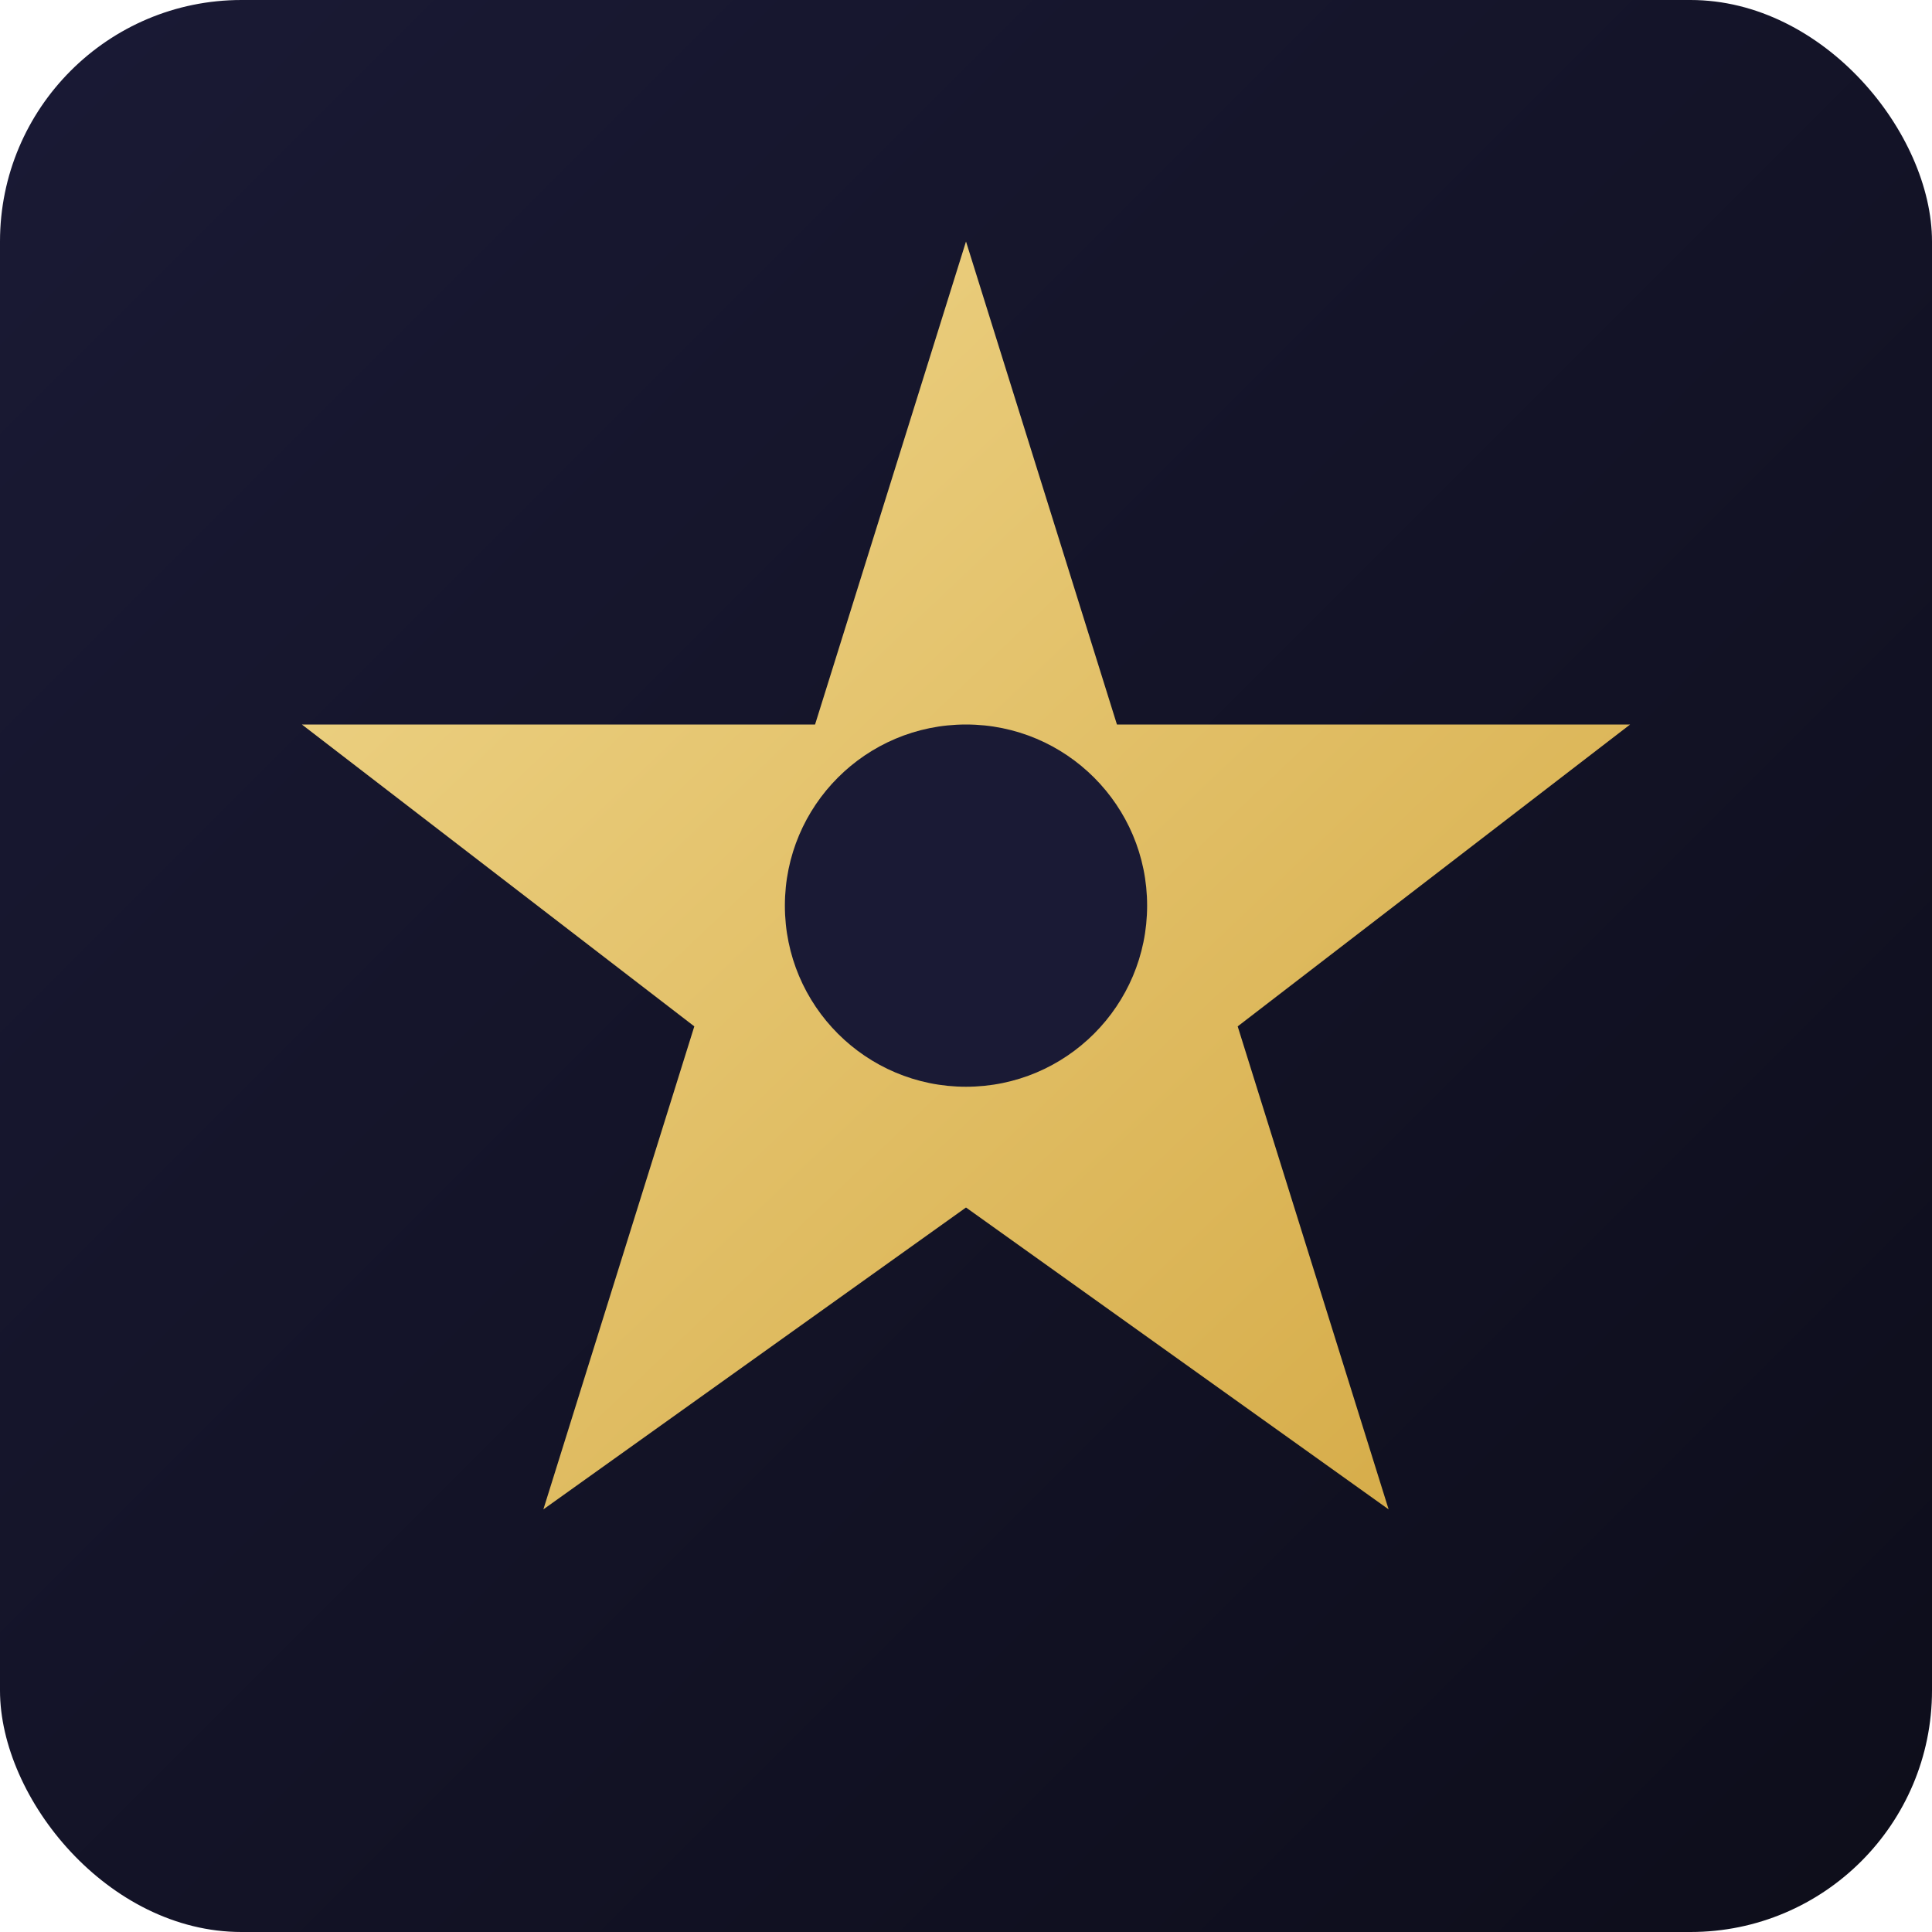
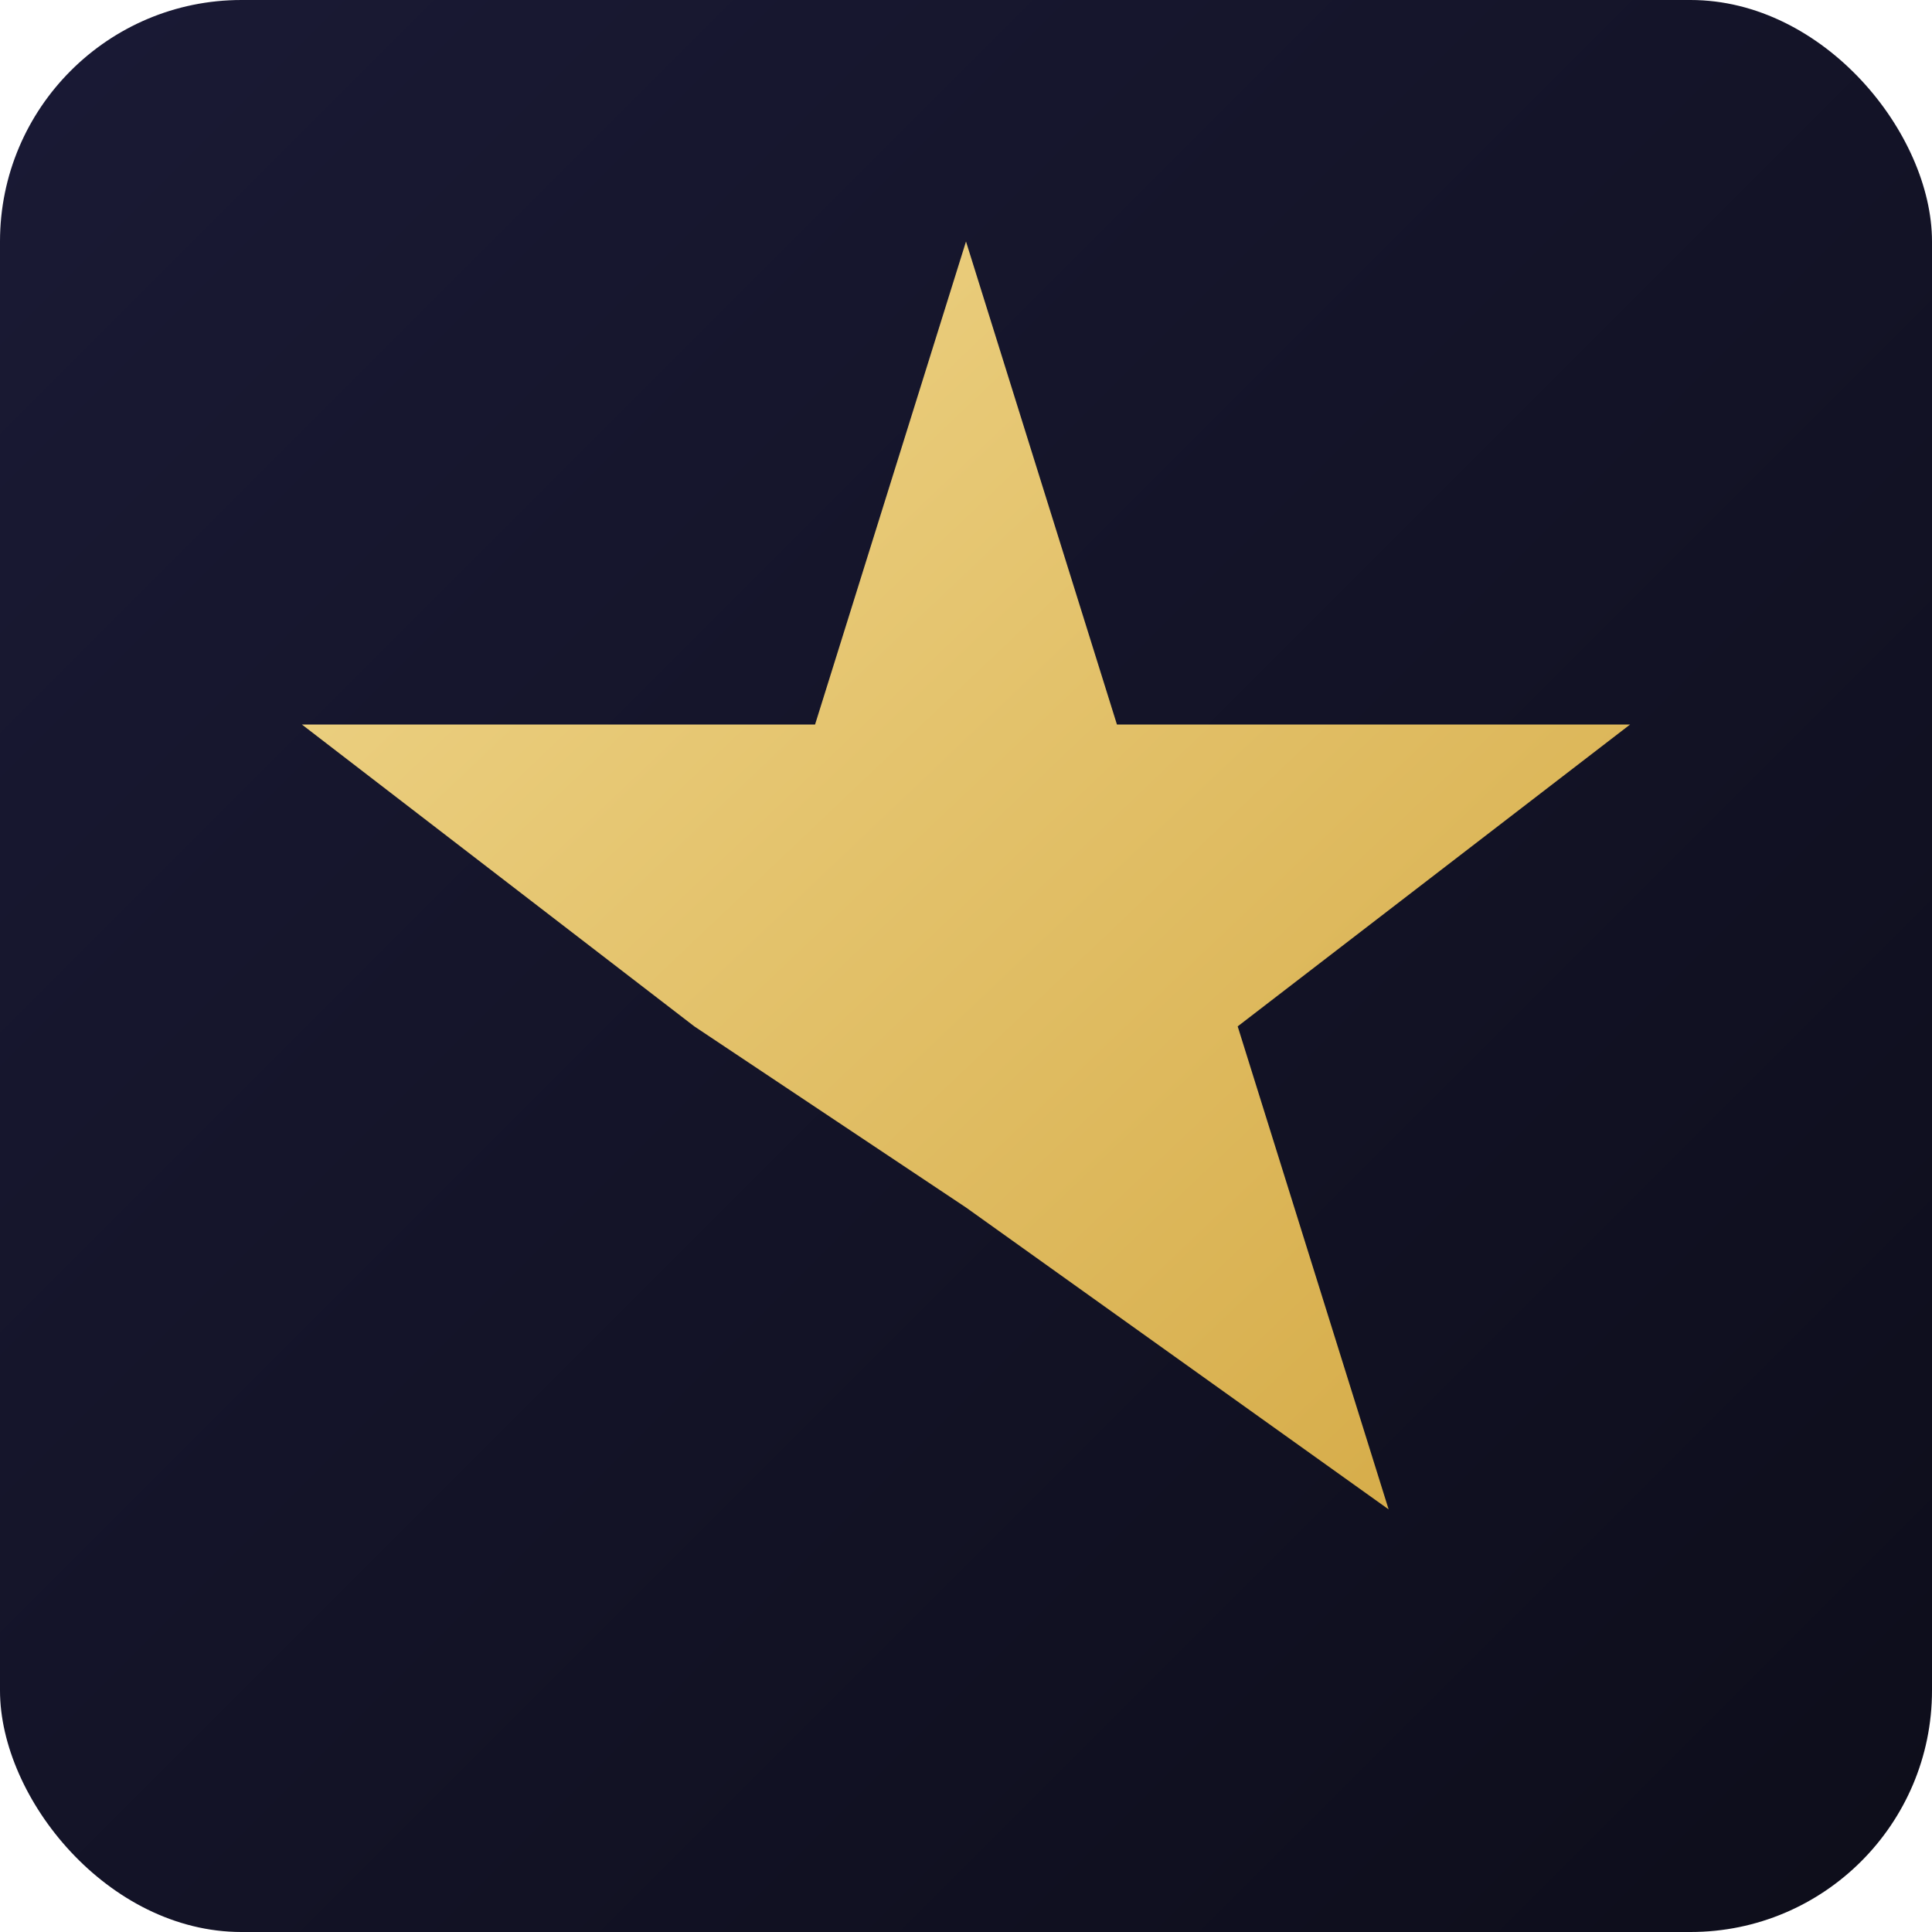
<svg xmlns="http://www.w3.org/2000/svg" viewBox="0 0 32 32">
  <defs>
    <linearGradient id="bg" x1="0%" y1="0%" x2="100%" y2="100%">
      <stop offset="0%" style="stop-color:#1a1a35" />
      <stop offset="100%" style="stop-color:#0d0d1a" />
    </linearGradient>
    <linearGradient id="gold" x1="0%" y1="0%" x2="100%" y2="100%">
      <stop offset="0%" style="stop-color:#f0d78c" />
      <stop offset="100%" style="stop-color:#d4a944" />
    </linearGradient>
  </defs>
  <rect width="32" height="32" rx="4" fill="url(#bg)" />
-   <path d="M16 4 L18.5 12 L27 12 L20.5 17 L23 25 L16 20 L9 25 L11.5 17 L5 12 L13.5 12 Z" fill="url(#gold)" />
-   <circle cx="16" cy="15" r="3" fill="#1a1a35" />
+   <path d="M16 4 L18.5 12 L27 12 L20.5 17 L23 25 L16 20 L11.5 17 L5 12 L13.5 12 Z" fill="url(#gold)" />
</svg>